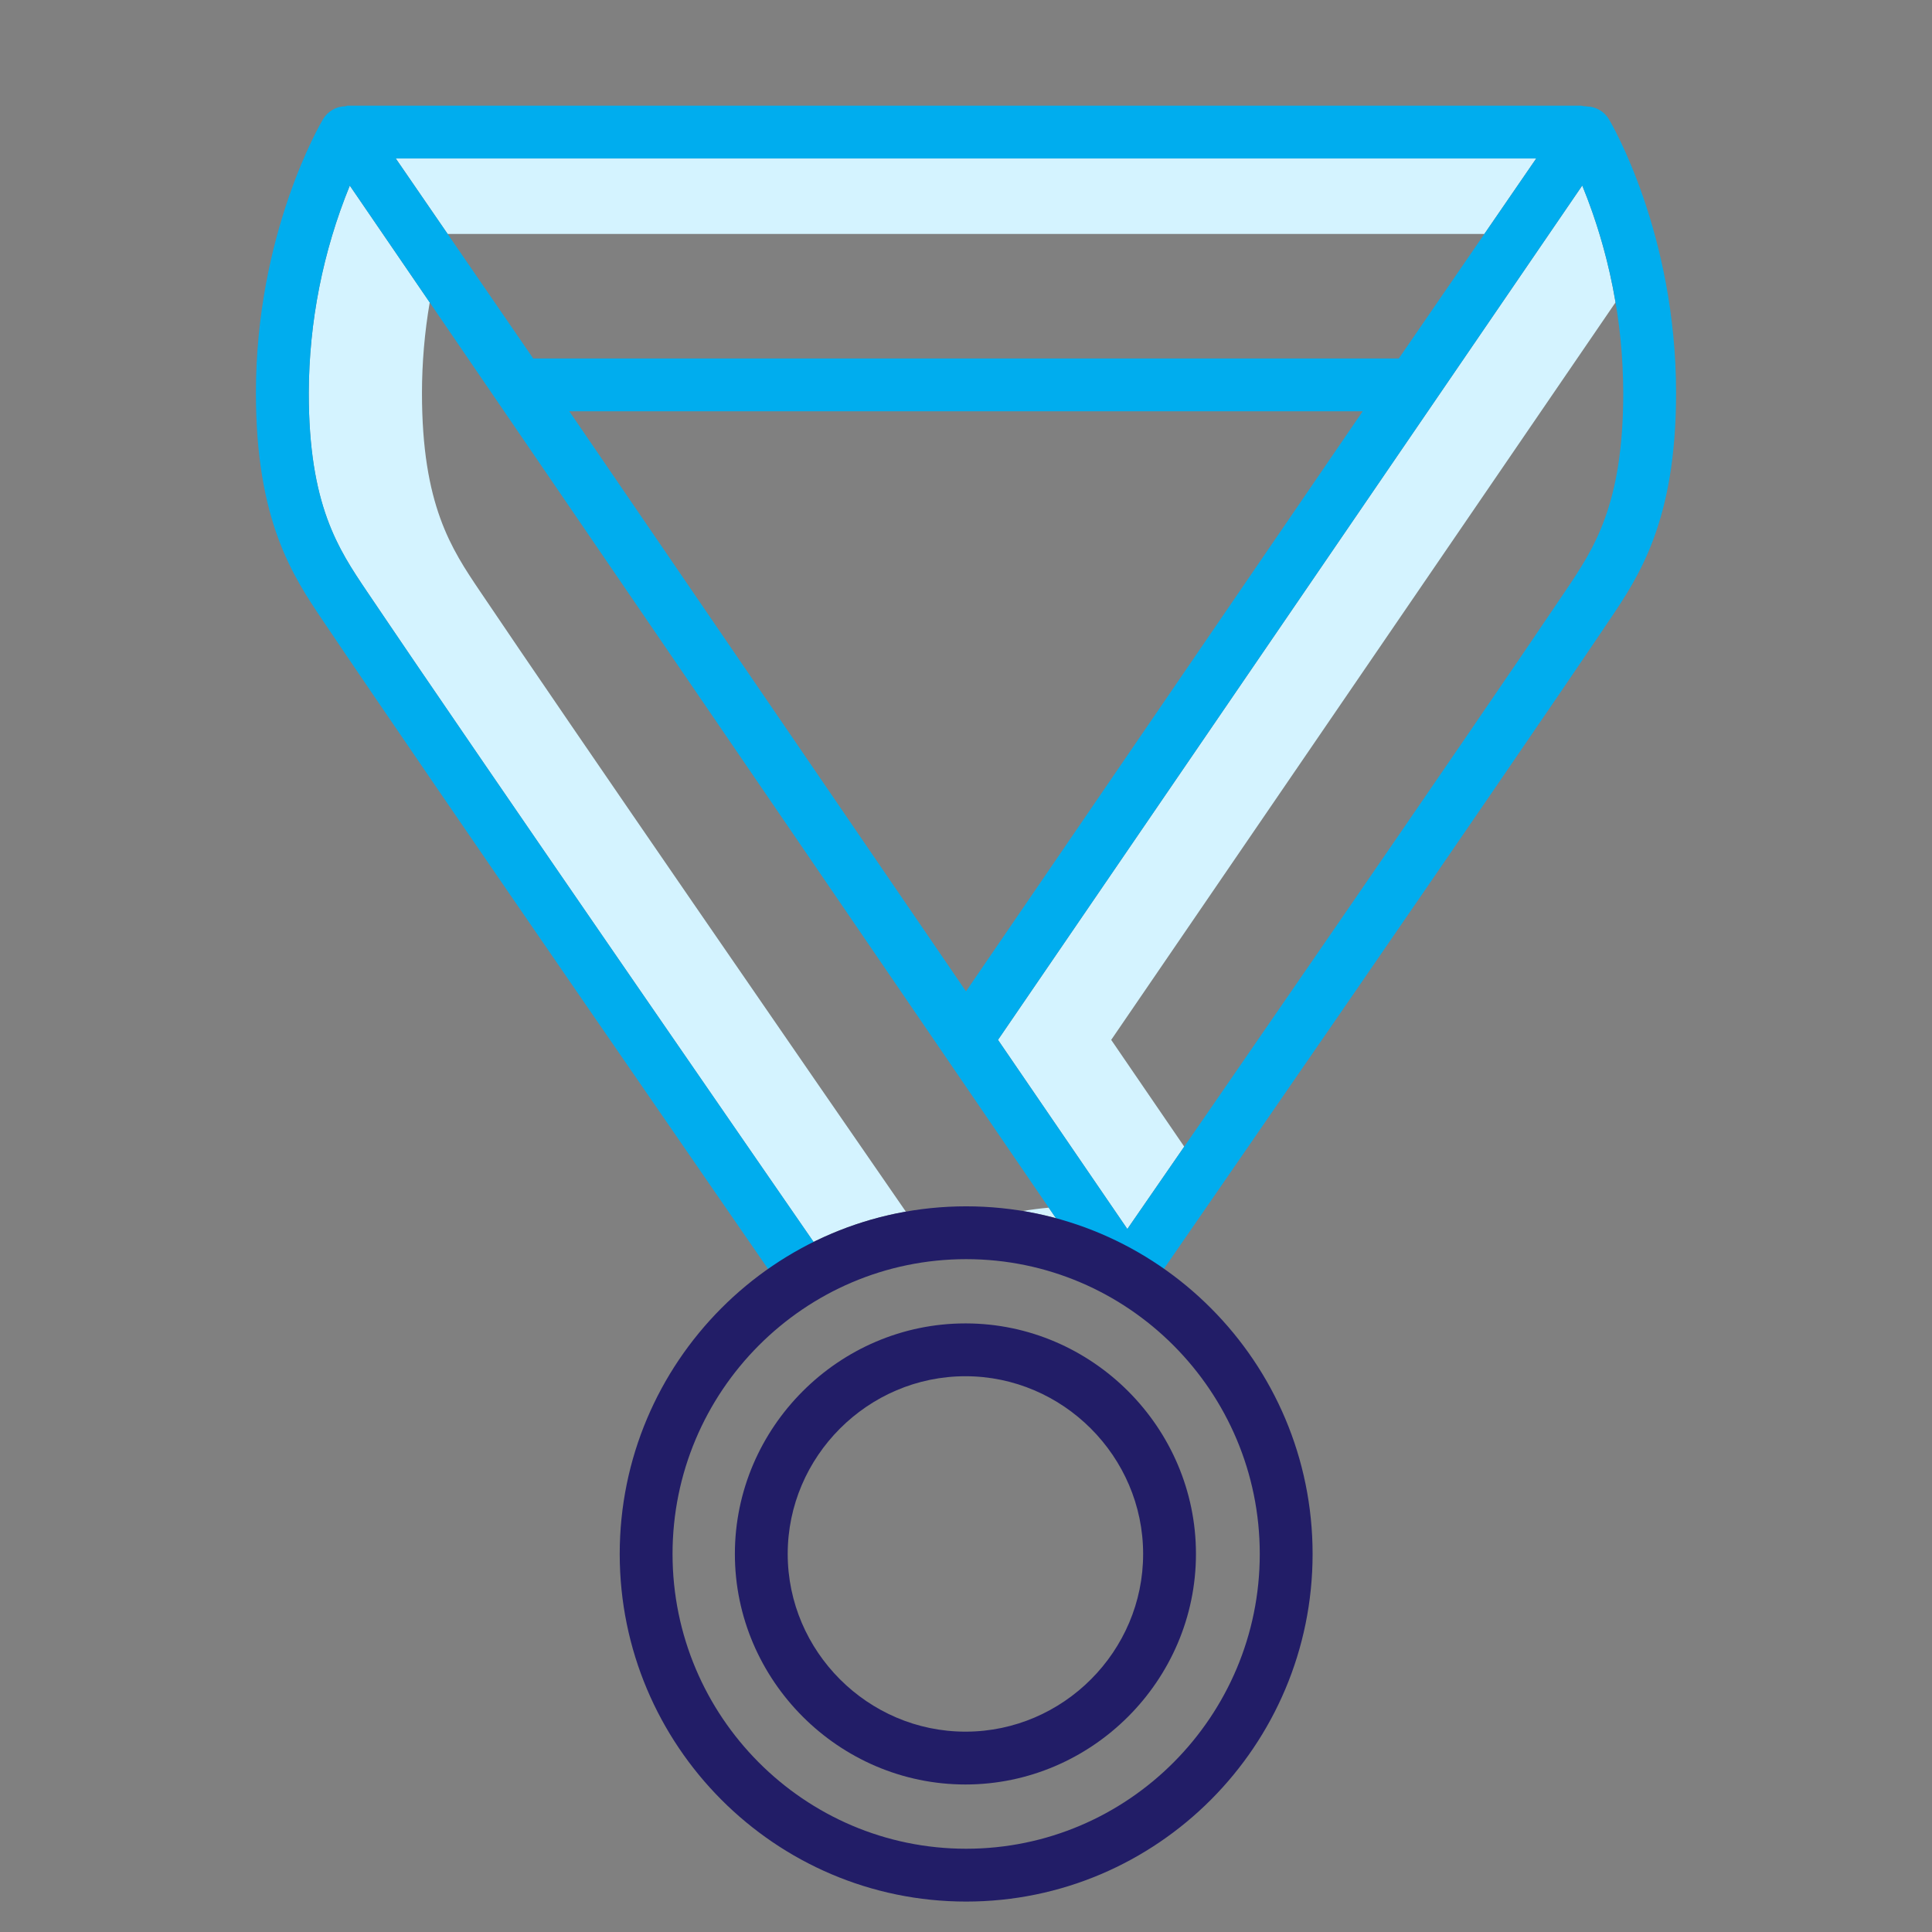
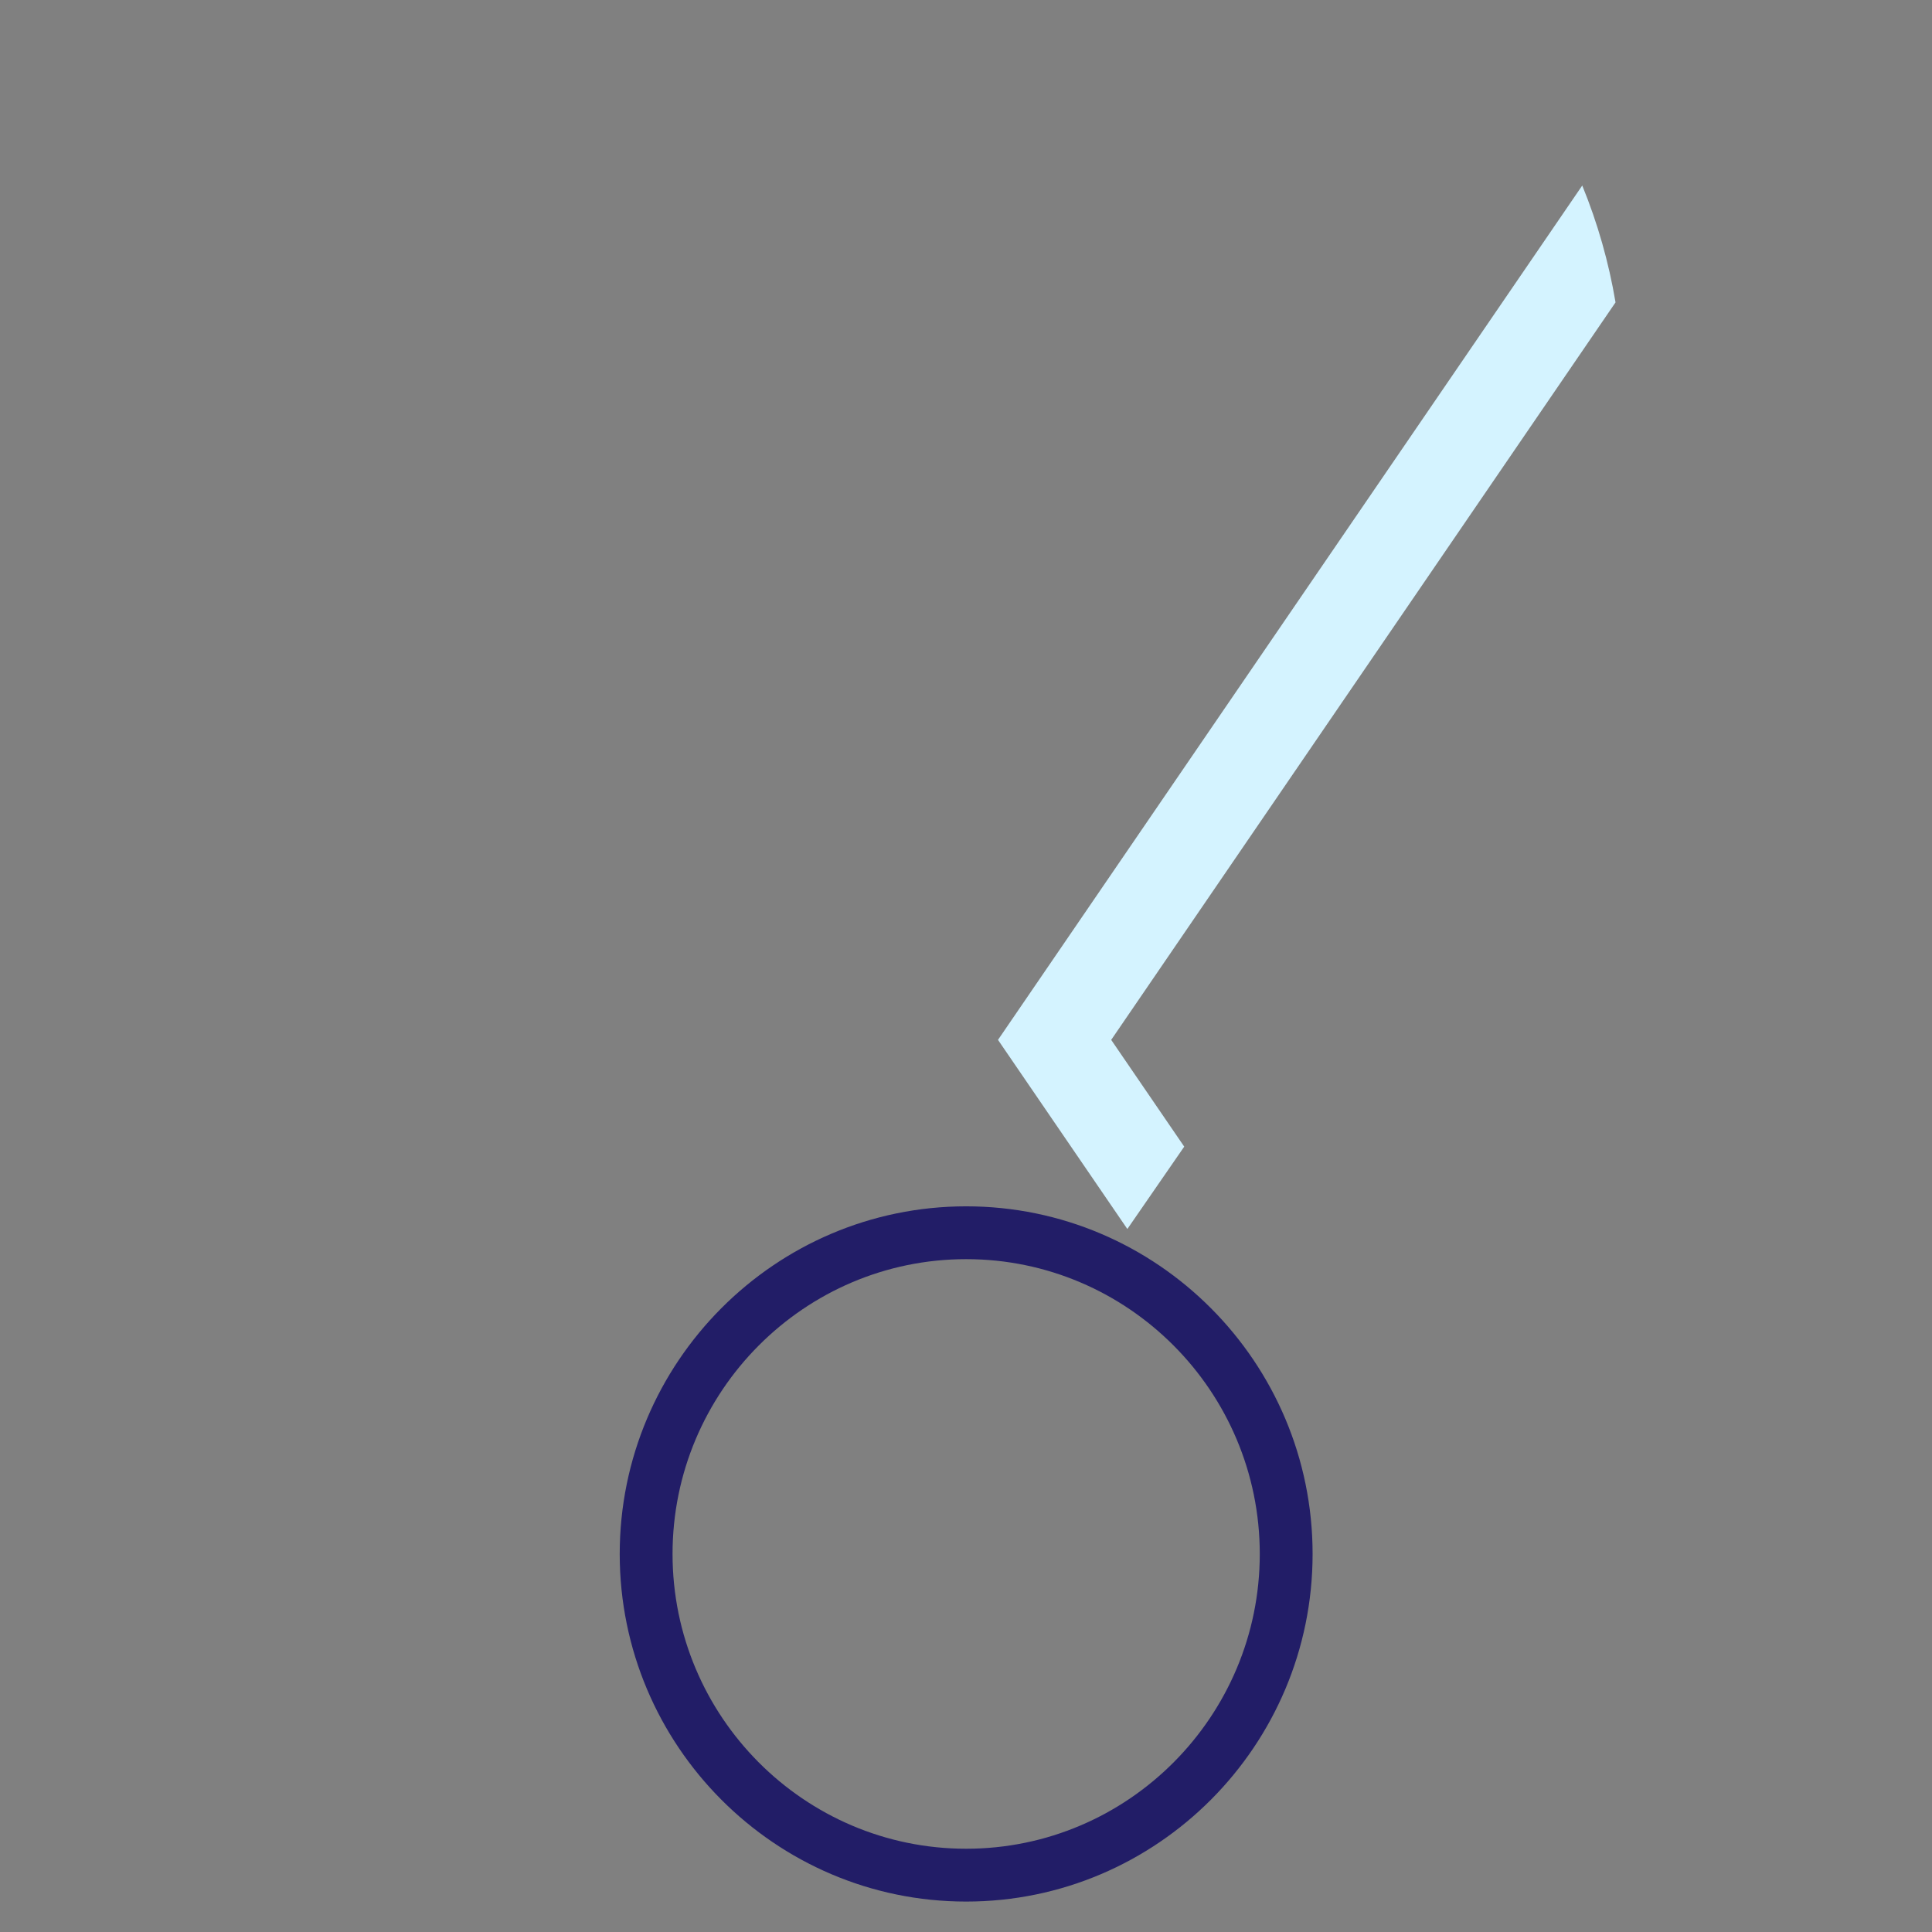
<svg xmlns="http://www.w3.org/2000/svg" width="100%" height="100%" viewBox="0 0 512 512" version="1.1" xml:space="preserve" style="fill-rule:evenodd;clip-rule:evenodd;stroke-linejoin:round;stroke-miterlimit:2;">
  <rect x="0" y="0" width="512" height="512" fill="#808080" stroke="none" />
-   <path d="M393.37,62L407.112,42L104.888,42L118.63,62L393.37,62Z" style="fill:rgb(212,243,255);fill-rule:nonzero;" />
-   <path d="M271.055,320.927C274.032,321.421 276.958,322.057 279.835,322.834L277.935,320.047C275.612,320.252 273.321,320.551 271.055,320.927Z" style="fill:rgb(212,243,255);fill-rule:nonzero;" />
-   <path d="M127.168,156.641C119.626,145.441 111.826,133.851 111.826,104.141C111.835,96.101 112.522,88.076 113.879,80.151L92.7,49.188C85.57,66.635 81.877,85.296 81.823,104.144C81.823,133.851 89.623,145.436 97.165,156.644C123.575,195.872 198.653,304.59 215.6,329.123C223.328,325.299 231.561,322.594 240.051,321.09C216.19,286.536 151.322,192.526 127.168,156.641Z" style="fill:rgb(212,243,255);fill-rule:nonzero;" />
  <path d="M294.48,275.577L428.133,80.136C426.349,69.517 423.391,59.13 419.312,49.165L264.48,275.577L298.759,325.7C302.408,320.418 307.609,312.886 313.831,303.87L294.48,275.577Z" style="fill:rgb(212,243,255);fill-rule:nonzero;" />
-   <path d="M420.6,28.208C420.292,28.163 419.981,28.139 419.67,28.136C419.45,28.115 419.227,28 419.001,28L92,28C91.915,28 91.831,28.112 91.747,28.115C91.631,28.115 91.518,28.153 91.401,28.157C89.01,28.24 86.821,29.539 85.601,31.597C84.876,32.816 67.821,61.953 67.821,104.131C67.821,138.111 77.651,152.719 85.55,164.453C114.434,207.358 201.336,333.1 207.2,341.58C207.718,342.48 208.43,343.253 209.285,343.843L209.325,343.871C209.54,344.017 209.761,344.153 209.99,344.276C210.028,344.297 210.068,344.315 210.107,344.335C210.326,344.447 210.551,344.547 210.781,344.635C210.807,344.645 210.833,344.653 210.86,344.662C211.65,344.962 212.488,345.115 213.334,345.115C217.161,345.115 220.31,341.966 220.31,338.139C220.31,337.242 220.137,336.354 219.8,335.522C219.789,335.493 219.777,335.463 219.765,335.434C219.693,335.26 219.616,335.088 219.529,334.918C219.451,334.764 219.363,334.613 219.273,334.463C219.236,334.402 219.208,334.338 219.173,334.278L219.132,334.216C219.101,334.169 219.069,334.122 219.037,334.076C218.119,332.748 126.871,200.754 97.176,156.637C89.634,145.437 81.834,133.847 81.834,104.137C81.885,85.292 85.575,66.634 92.7,49.188L292.45,341.288C292.477,341.342 292.496,341.337 292.524,341.388C293.753,343.634 296.128,345.026 298.688,345L298.77,345C301.268,345.011 303.585,343.67 304.821,341.5C310.921,332.673 397.611,207.272 426.445,164.433C434.345,152.7 444.174,138.114 444.174,104.133C444.174,61.955 427.119,32.839 426.394,31.619C425.172,29.57 422.984,28.282 420.6,28.208ZM150.878,109L361.121,109L256,262.72L150.878,109ZM370.7,95L141.305,95L104.888,42L407.112,42L370.7,95ZM414.837,156.641C389.5,194.273 319.393,295.835 298.759,325.7L264.48,275.577L419.312,49.165C426.452,66.617 430.141,85.288 430.174,104.144C430.174,133.851 422.374,145.436 414.832,156.641L414.837,156.641Z" style="fill:rgb(0,173,238);fill-rule:nonzero;" />
-   <path d="M256.041,350.717C255.976,350.717 255.911,350.717 255.846,350.717C222.33,350.717 194.751,378.296 194.751,411.812C194.751,445.327 222.33,472.907 255.846,472.907C289.36,472.907 316.938,445.331 316.941,411.817C316.96,378.367 289.491,350.808 256.041,350.717ZM256.041,458.906C255.976,458.906 255.911,458.906 255.846,458.906C230.01,458.906 208.751,437.647 208.751,411.811C208.751,385.976 230.01,364.716 255.846,364.716C281.682,364.716 302.941,385.976 302.941,411.811C302.941,411.813 302.941,411.814 302.941,411.815C302.965,437.585 281.811,458.825 256.041,458.906Z" style="fill:rgb(34,29,103);fill-rule:nonzero;" />
  <path d="M256.041,319.69C205.417,319.69 164.231,361.018 164.231,411.817C164.231,462.616 205.417,503.934 256.041,503.934C306.665,503.934 347.852,462.61 347.852,411.817C347.852,361.024 306.665,319.69 256.041,319.69ZM256.041,489.934C213.141,489.934 178.231,454.891 178.231,411.817C178.231,368.743 213.136,333.69 256.041,333.69C298.946,333.69 333.852,368.737 333.852,411.817C333.852,454.897 298.946,489.934 256.041,489.934Z" style="fill:rgb(34,29,103);fill-rule:nonzero;" />
</svg>